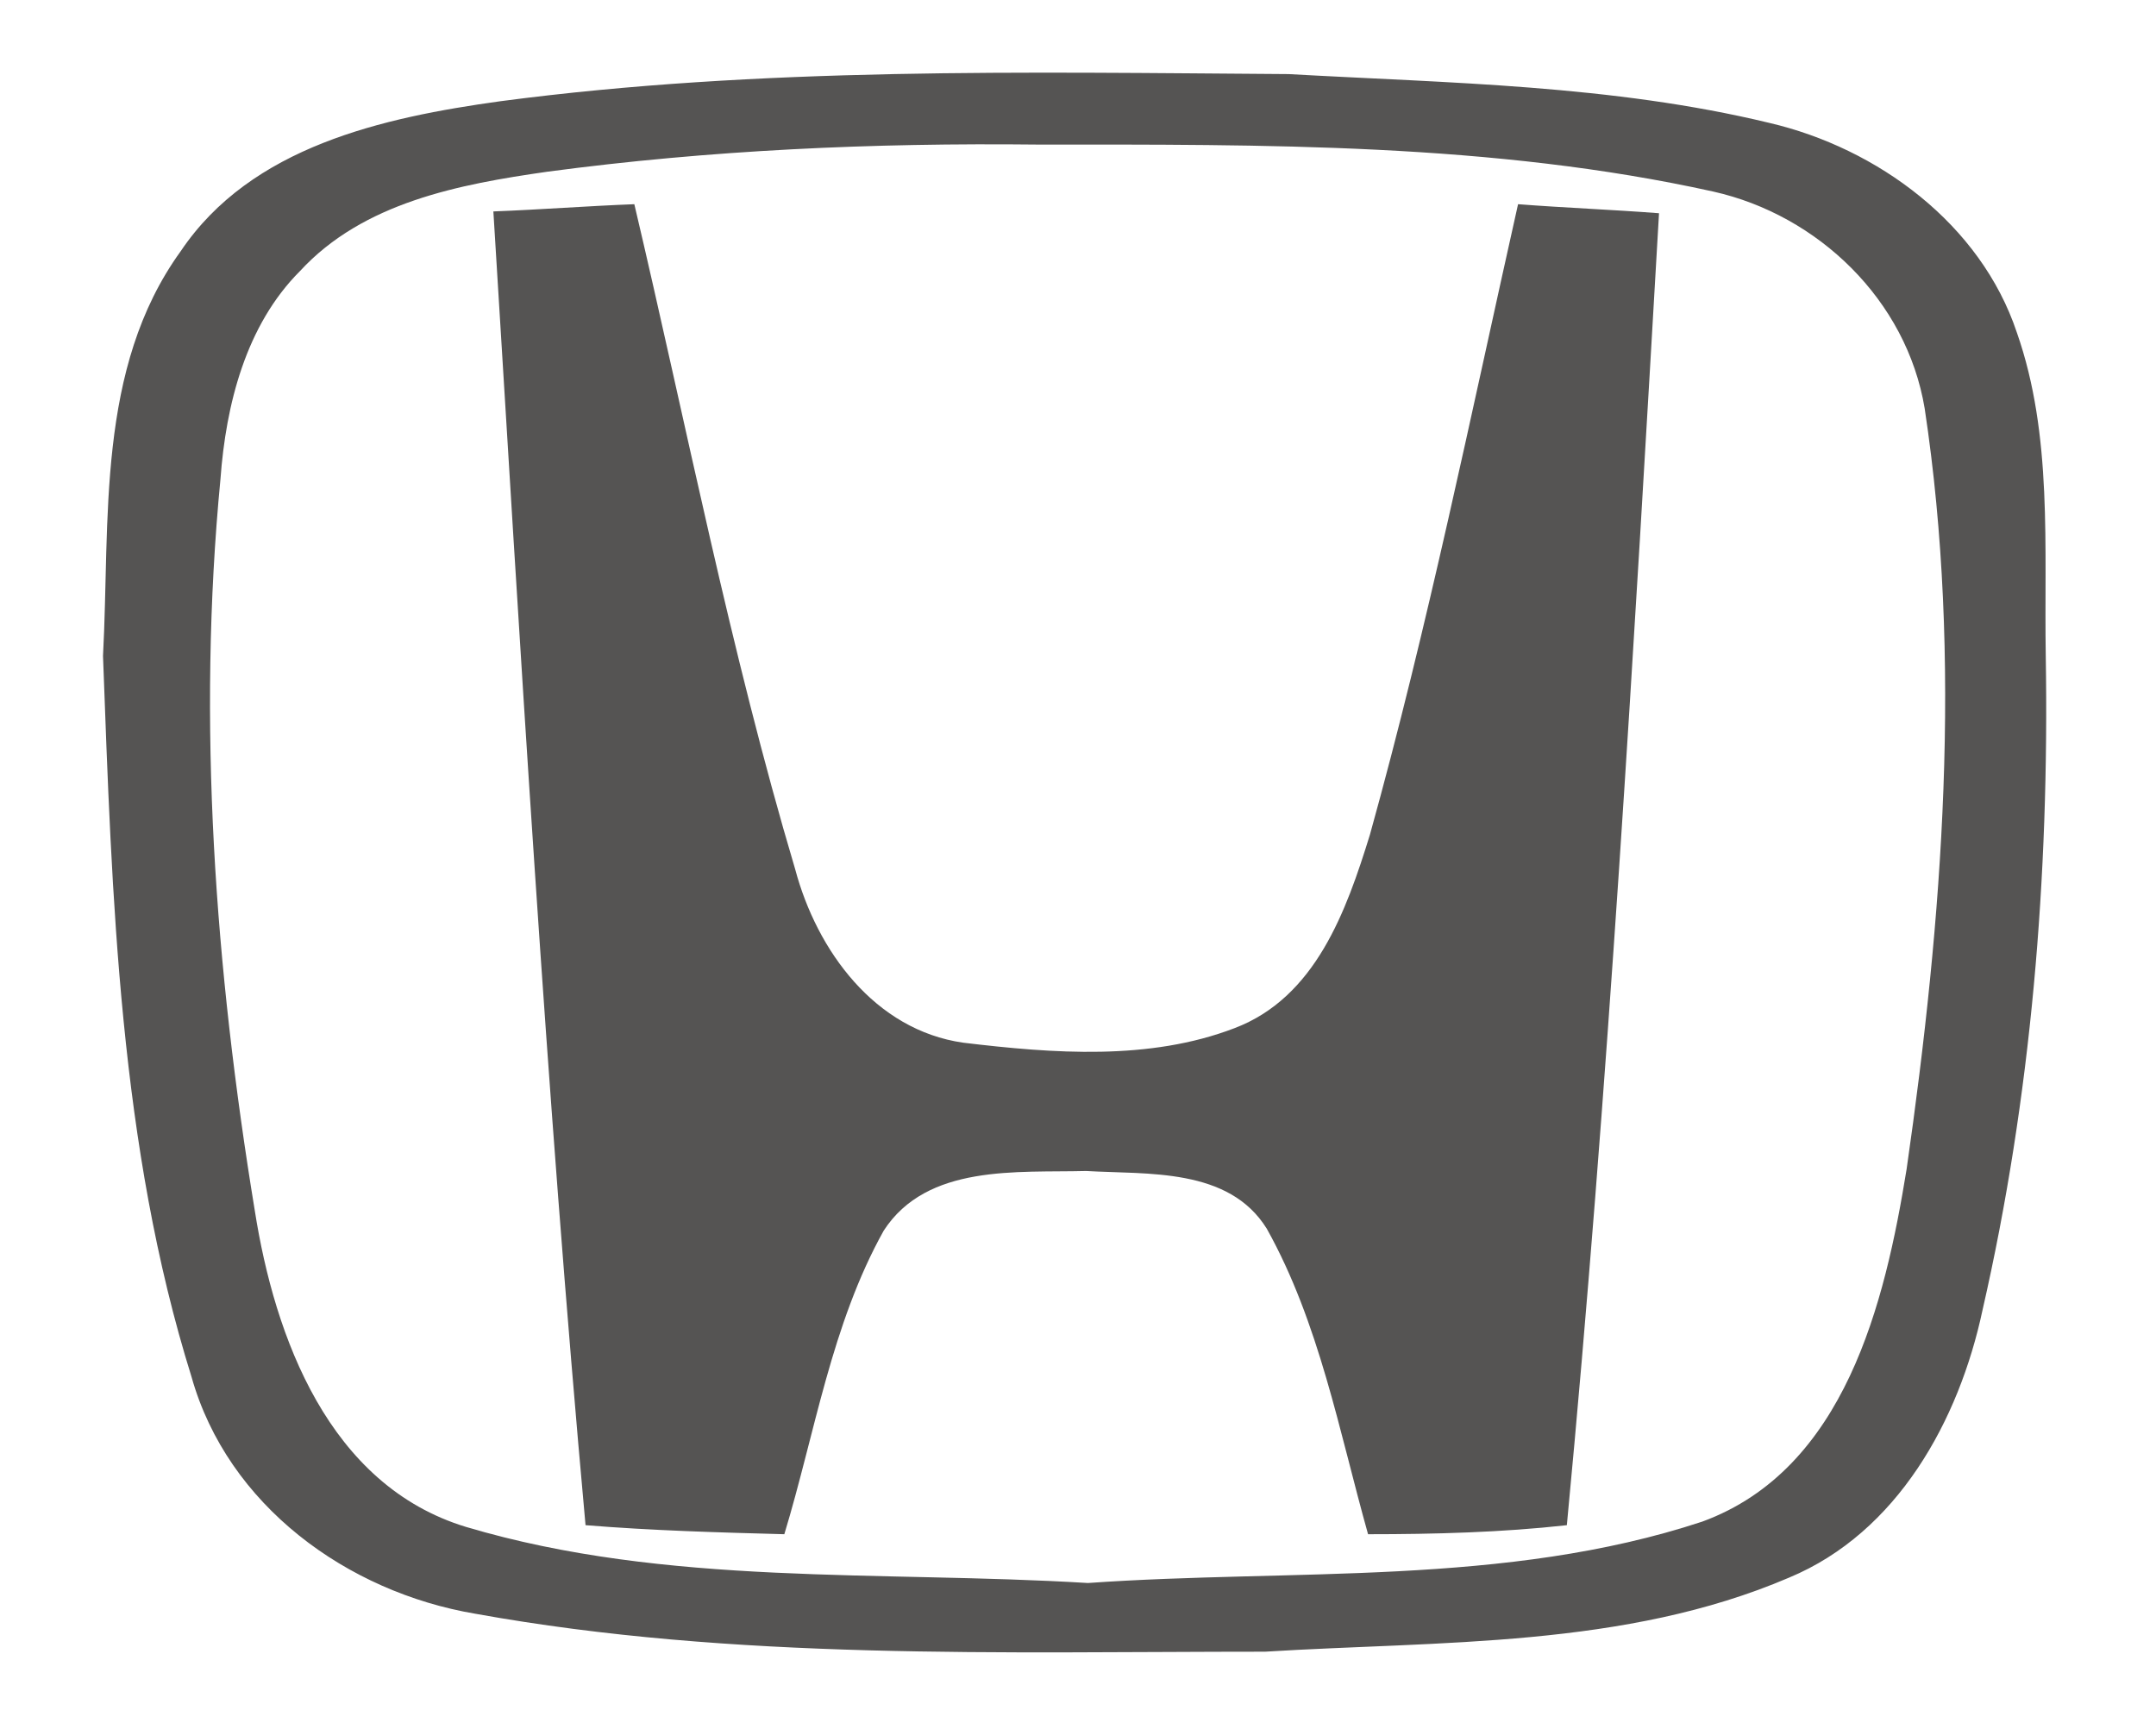
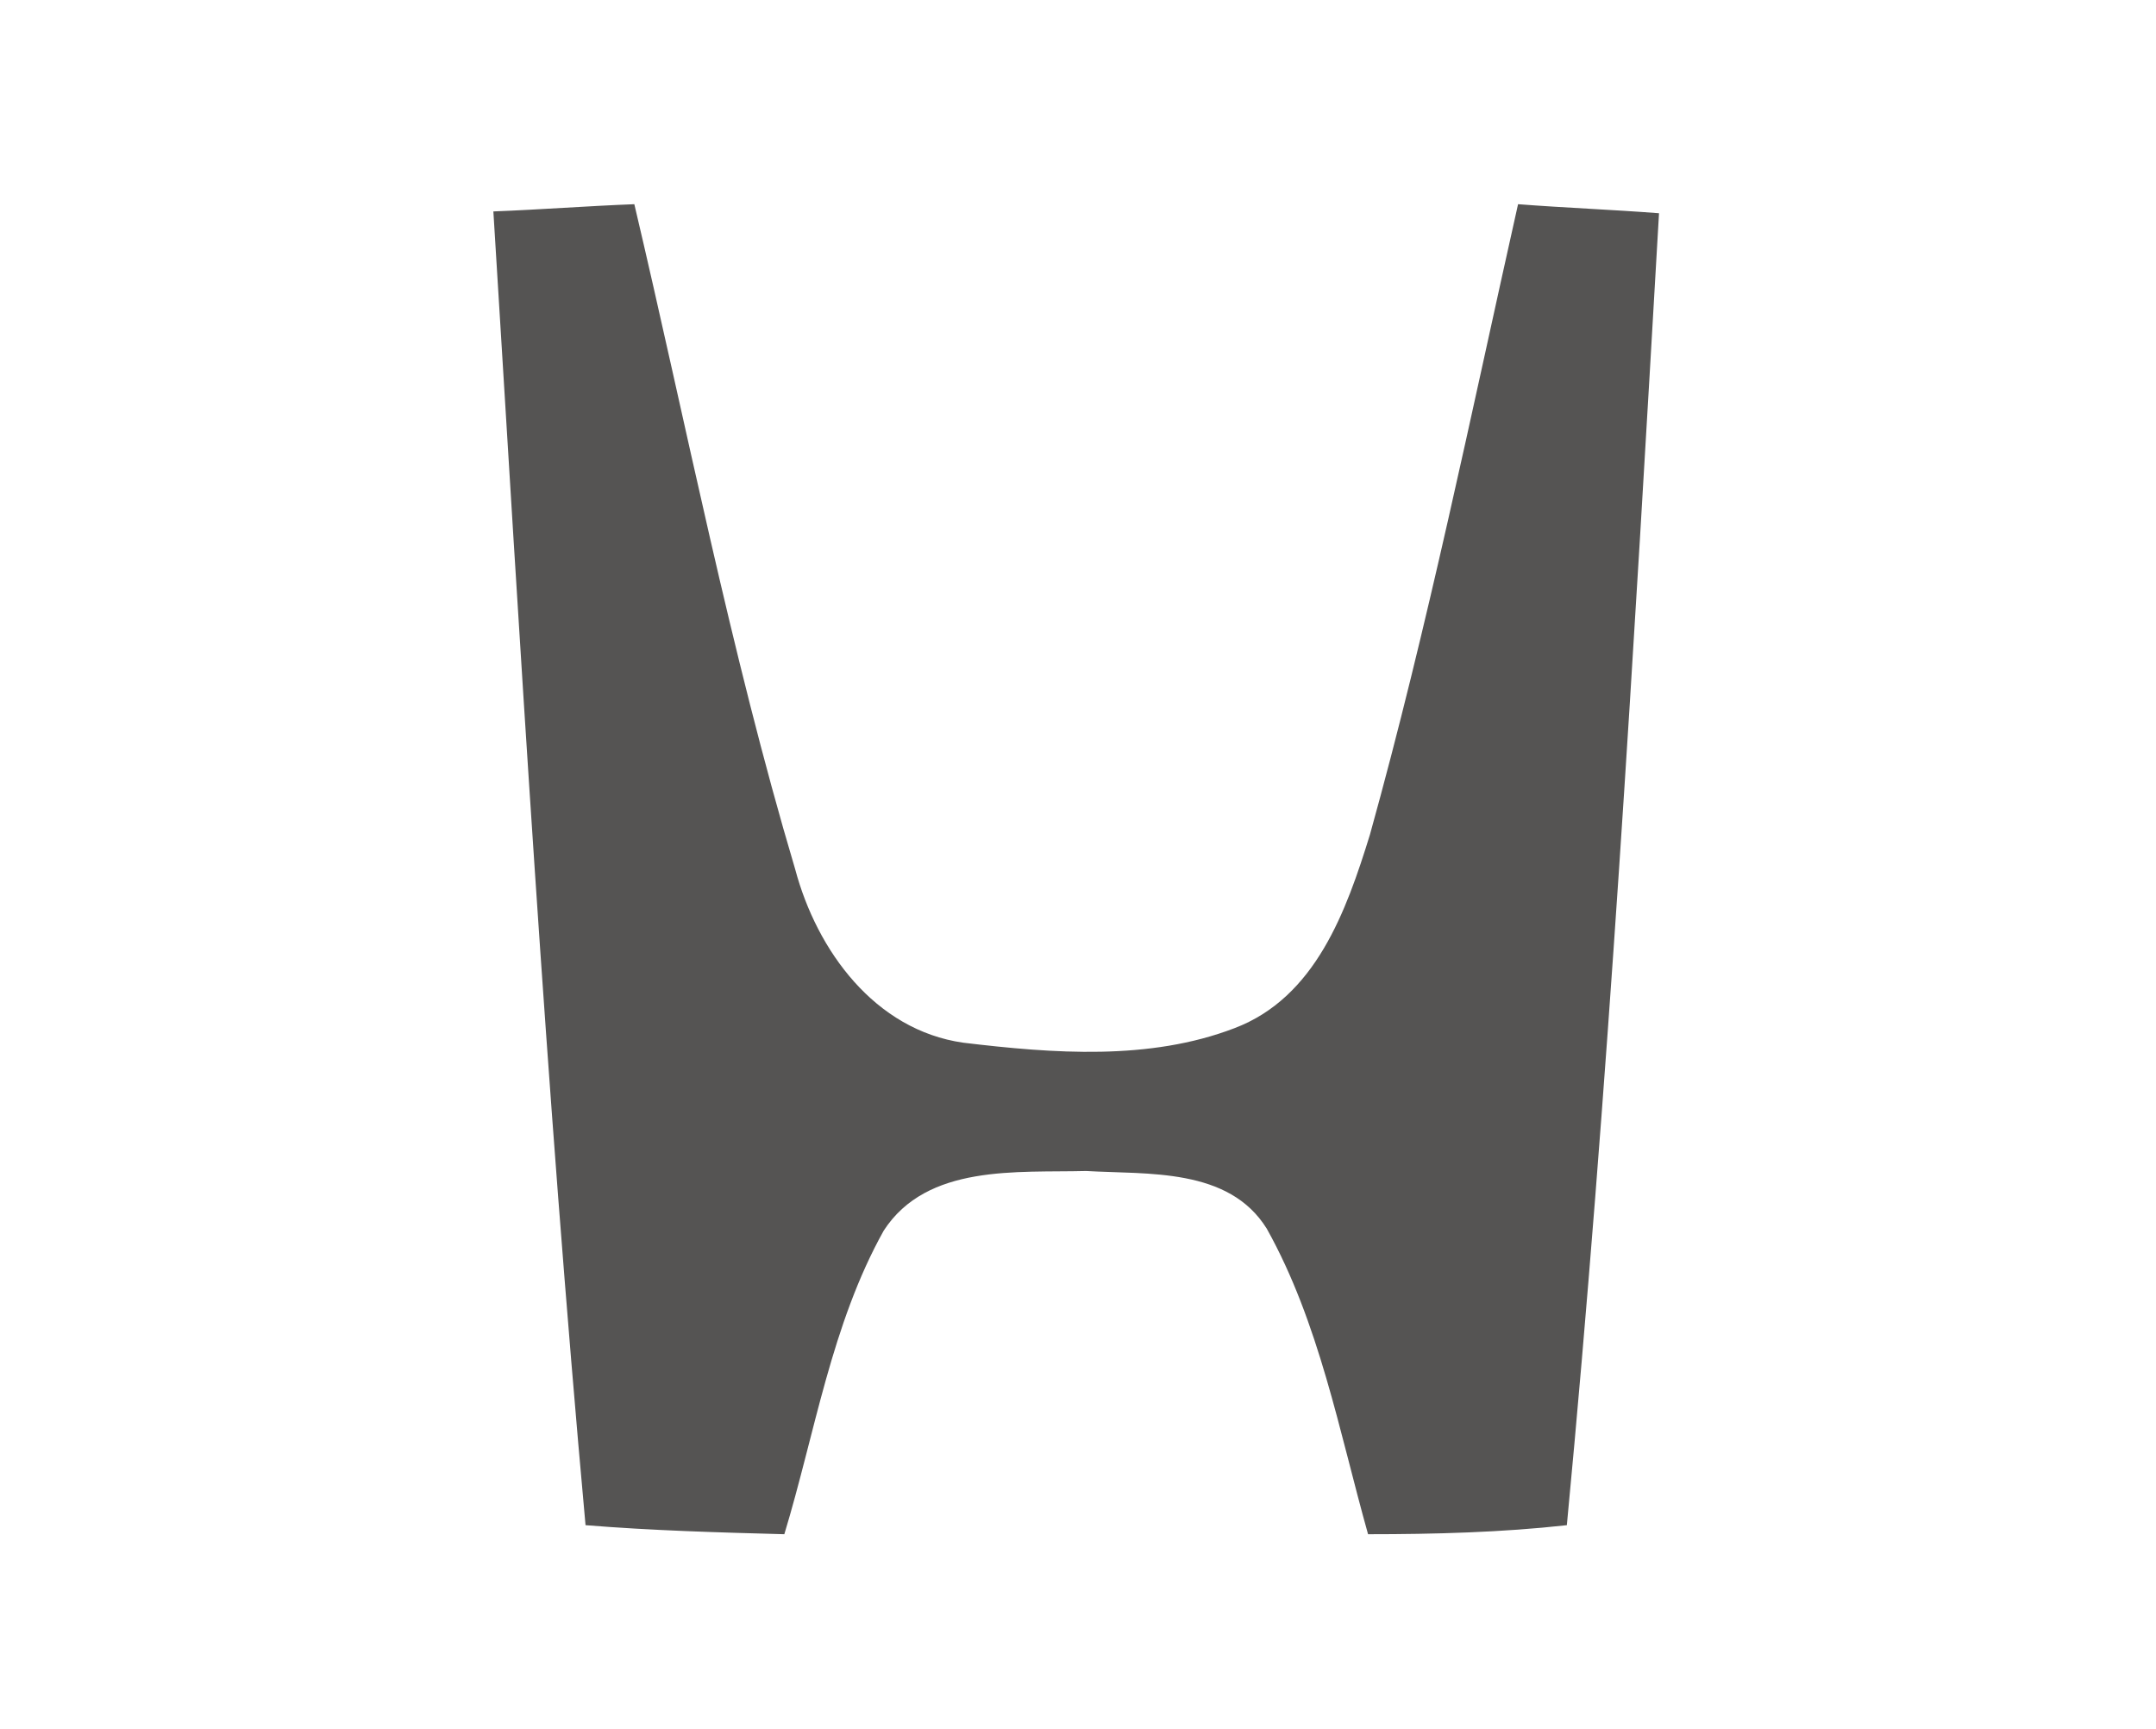
<svg xmlns="http://www.w3.org/2000/svg" version="1.1" id="Layer_1" x="0px" y="0px" viewBox="0 0 119.3 95.7" style="enable-background:new 0 0 119.3 95.7;" xml:space="preserve">
  <style type="text/css">
	.st0{fill:#555453;}
</style>
-   <path class="st0" d="M113.2,36.3c-0.1-6,0.4-12.2-1.6-17.9c-2-6-7.7-10.2-13.7-11.6c-8.7-2.1-17.7-2.2-26.6-2.7  C56.7,4,42.1,3.7,27.7,5.6C21.2,6.5,13.9,8.1,10,13.9c-4.7,6.5-3.9,14.9-4.3,22.4c0.5,13.4,0.9,27.1,4.9,39.9  c2,7.1,8.6,11.9,15.7,13.1c14.4,2.6,29.1,2.1,43.7,2.1c9.7-0.6,19.9-0.2,29-4.1c6-2.5,9.4-8.7,10.7-14.8  C112.4,60.7,113.4,48.5,113.2,36.3z M105.5,64.7c-1.2,7.4-3.4,16.6-11.3,19.5c-10.9,3.6-22.7,2.6-34,3.4  c-11.5-0.7-23.3,0.2-34.4-3.1C18.2,82.2,15.2,74,14.1,67c-2.2-13.4-3.2-27-1.9-40.5c0.3-4.1,1.4-8.5,4.4-11.5  c3.5-3.8,8.8-4.8,13.7-5.5c9-1.2,18-1.6,27.1-1.5c12.5,0,25.2-0.1,37.4,2.6c5.8,1.3,10.7,6,11.7,12  C108.6,36.5,107.5,50.8,105.5,64.7z" />
  <path class="st0" d="M27.3,11.7c1.5,24.3,2.9,48.5,5.1,72.7c3.7,0.3,7.3,0.4,11,0.5c1.7-5.6,2.6-11.6,5.5-16.8  c2.4-3.7,7.4-3.2,11.2-3.3c3.4,0.2,7.9-0.2,10,3.2c2.9,5.2,4,11.2,5.6,16.9c3.7,0,7.4-0.1,11-0.5C89,60.2,90.4,36,91.8,11.8  c-2.6-0.2-5.2-0.3-7.8-0.5c-2.6,11.6-5,23.4-8.2,34.9c-1.3,4.2-3,9-7.5,10.7c-4.7,1.8-10,1.4-15,0.8c-4.9-0.7-8.1-5.1-9.3-9.6  C40.4,36,38,23.6,35.1,11.3C32.5,11.4,29.9,11.6,27.3,11.7z" />
</svg>